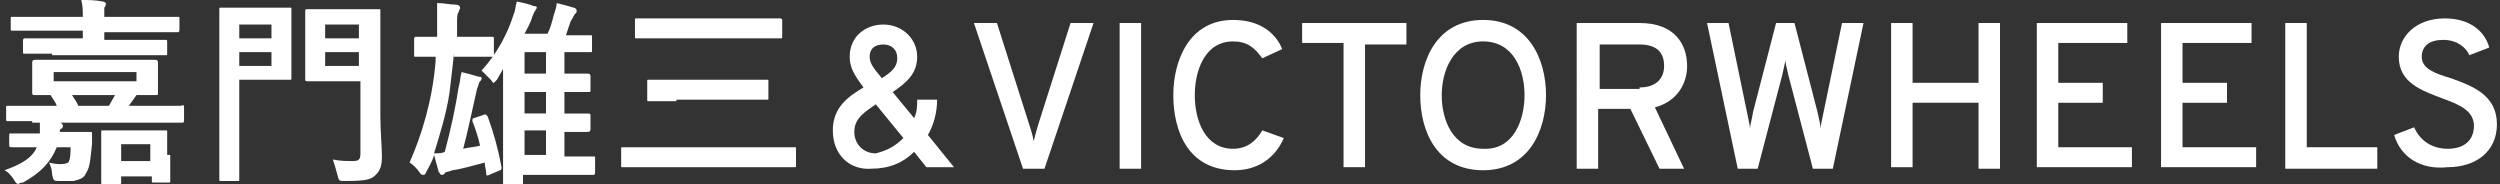
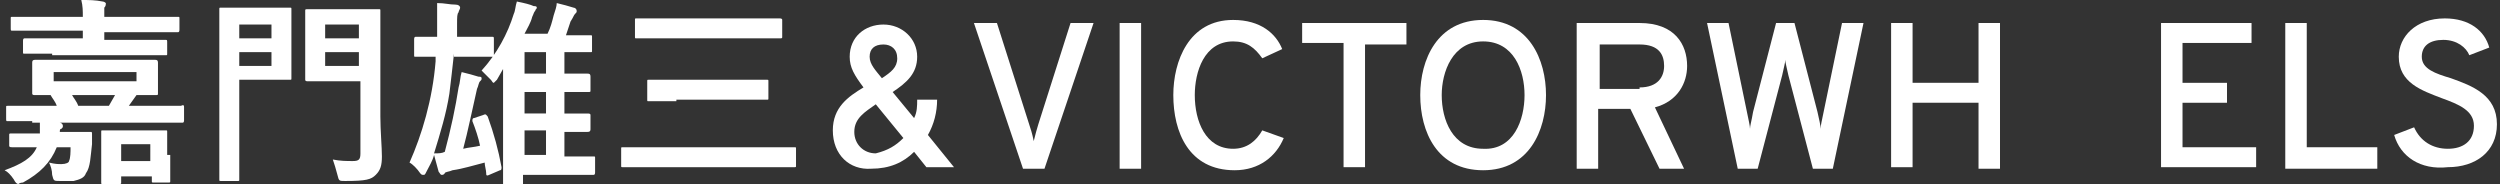
<svg xmlns="http://www.w3.org/2000/svg" version="1.1" id="レイヤー_1" x="0px" y="0px" width="163px" height="12px" viewBox="0 0 163 12" style="enable-background:new 0 0 163 12;" xml:space="preserve">
  <rect x="0" y="0" width="163" height="12" fill="#333333" stroke="none" />
  <style type="text/css">
	.st0{fill:none;}
	.st1{fill:#FFFFFF;}
</style>
  <rect y="0" class="st0" width="163" height="12" />
  <g id="_x3C_グループ_x3E__kamon">
    <path class="st1" d="M3.7,9.6c-0.4,1-1.1,1.7-2.2,2.3C1.3,11.9,1.2,12,1.2,12c-0.1,0-0.2-0.1-0.3-0.3c-0.2-0.3-0.4-0.5-0.6-0.6   c1.1-0.4,1.8-0.8,2.1-1.5H2.3c-1.1,0-1.4,0-1.5,0c-0.1,0-0.2,0-0.2-0.1V8.8c0-0.1,0-0.1,0.2-0.1c0.1,0,0.4,0,1.5,0h0.3   c0-0.3,0-0.5,0-0.7C3.1,7.9,3.5,8,3.9,8C4,8,4.1,8.1,4.1,8.2c0,0.1,0,0.1-0.1,0.2C3.9,8.4,3.9,8.5,3.9,8.6h0.5c1.1,0,1.4,0,1.5,0   C6,8.6,6,8.6,6,8.8C6,9,6,9.2,6,9.4c-0.1,0.8-0.1,1.5-0.4,1.9c-0.1,0.3-0.4,0.4-0.8,0.5c-0.3,0-0.5,0-0.9,0c-0.4,0-0.4,0-0.5-0.4   c0-0.3-0.1-0.6-0.2-0.8c0.4,0.1,0.6,0.1,0.8,0.1c0.3,0,0.5-0.1,0.5-0.2c0.1-0.2,0.1-0.6,0.1-0.9H3.7z M2.1,7.9c-1.1,0-1.5,0-1.6,0   c-0.1,0-0.1,0-0.1-0.2V7c0-0.1,0-0.1,0.1-0.1c0.1,0,0.5,0,1.6,0h1.6C3.6,6.6,3.4,6.4,3.3,6.2c-0.6,0-0.9,0-1,0   c-0.1,0-0.2,0-0.2-0.1c0-0.1,0-0.2,0-0.7V4.7c0-0.4,0-0.6,0-0.6c0-0.1,0-0.2,0.2-0.2c0.1,0,0.5,0,1.8,0h4.2c1.2,0,1.7,0,1.8,0   c0.1,0,0.2,0,0.2,0.2c0,0.1,0,0.2,0,0.6v0.7c0,0.4,0,0.6,0,0.7c0,0.1,0,0.1-0.2,0.1c-0.1,0-0.4,0-1.2,0L8.4,6.9h1.8   c1.1,0,1.5,0,1.6,0C12,6.8,12,6.9,12,7v0.8c0,0.1,0,0.2-0.1,0.2c-0.1,0-0.5,0-1.6,0H2.1z M3.4,3.5c-1.3,0-1.7,0-1.8,0   c-0.1,0-0.1,0-0.1-0.1V2.7c0-0.1,0-0.2,0.1-0.2c0.1,0,0.5,0,1.8,0h2V2H2.5c-1.2,0-1.6,0-1.7,0c-0.1,0-0.1,0-0.1-0.2V1.2   c0-0.1,0-0.1,0.1-0.1c0.1,0,0.5,0,1.7,0h2.9c0-0.4,0-0.7-0.1-1.1c0.5,0,0.9,0,1.4,0.1c0.1,0,0.2,0.1,0.2,0.1c0,0.1,0,0.2-0.1,0.3   C6.8,0.6,6.8,0.8,6.8,1.1h3.1c1.2,0,1.6,0,1.7,0c0.1,0,0.1,0,0.1,0.1v0.7c0,0.1,0,0.2-0.1,0.2c-0.1,0-0.5,0-1.7,0H6.8v0.5H9   c1.3,0,1.7,0,1.8,0c0.1,0,0.1,0,0.1,0.2v0.7c0,0.1,0,0.1-0.1,0.1c-0.1,0-0.5,0-1.8,0H3.4z M8.9,4.7H3.5v0.6h5.4V4.7z M7.1,6.9   c0.1-0.2,0.3-0.5,0.4-0.7H4.7c0.1,0.2,0.3,0.4,0.4,0.7H7.1z M11.1,10.1c0,1.3,0,1.6,0,1.7c0,0.1,0,0.1-0.1,0.1h-1   c-0.1,0-0.1,0-0.1-0.1v-0.3H7.9v0.4c0,0.1,0,0.1-0.2,0.1h-1c-0.1,0-0.1,0-0.1-0.1c0-0.1,0-0.3,0-1.7V9.5c0-0.6,0-0.8,0-0.9   c0-0.1,0-0.1,0.1-0.1c0.1,0,0.4,0,1.3,0h1.5c0.9,0,1.2,0,1.3,0c0.1,0,0.1,0,0.1,0.1c0,0.1,0,0.4,0,0.8V10.1z M7.9,9.4v1.1h1.9V9.4   H7.9z" />
    <path class="st1" d="M17.6,0.5c0.8,0,1.2,0,1.3,0c0.1,0,0.1,0,0.1,0.1c0,0.1,0,0.5,0,1.3v1.9c0,0.8,0,1.2,0,1.3   c0,0.1,0,0.1-0.1,0.1c-0.1,0-0.4,0-1.3,0h-2V9c0,1.8,0,2.6,0,2.7c0,0.1,0,0.1-0.1,0.1h-1.1c-0.1,0-0.1,0-0.1-0.1c0-0.1,0-1,0-2.7   V3.4c0-1.8,0-2.7,0-2.8c0-0.1,0-0.1,0.1-0.1c0.1,0,0.6,0,1.5,0H17.6z M15.6,1.6v0.9h2.1V1.6H15.6z M17.7,3.4h-2.1v0.9h2.1V3.4z    M24.8,7.6c0,0.9,0.1,2,0.1,2.6c0,0.6-0.1,0.9-0.4,1.2c-0.3,0.3-0.6,0.4-2,0.4c-0.4,0-0.4,0-0.5-0.4c-0.1-0.4-0.2-0.7-0.3-1   c0.5,0.1,0.9,0.1,1.3,0.1c0.4,0,0.5-0.1,0.5-0.5V5.3h-2c-1,0-1.3,0-1.4,0c-0.1,0-0.2,0-0.2-0.1c0-0.1,0-0.4,0-1.2V1.9   c0-0.8,0-1.1,0-1.2c0-0.1,0-0.1,0.2-0.1c0.1,0,0.4,0,1.4,0h1.8c1,0,1.3,0,1.4,0c0.1,0,0.1,0,0.1,0.1c0,0.1,0,0.6,0,1.7V7.6z    M21.2,1.6v0.9h2.2V1.6H21.2z M23.4,4.3V3.4h-2.2v0.9H23.4z" />
    <path class="st1" d="M29.6,3.5c-0.1,0.9-0.2,1.8-0.3,2.6c-0.2,1.3-0.6,2.6-1,3.9c0.3,0,0.5,0,0.7-0.1c0.4-1.5,0.7-2.9,0.9-4.2   C30,5.4,30,5,30.1,4.7c0.4,0.1,0.8,0.2,1.1,0.3C31.3,5,31.4,5,31.4,5.1c0,0.1,0,0.1-0.1,0.2c-0.1,0.1-0.1,0.3-0.2,0.5   c-0.3,1.3-0.6,2.8-0.9,3.9c0.4-0.1,0.7-0.1,1.1-0.2C31.2,9,31,8.4,30.8,7.9c0-0.1,0-0.2,0.1-0.2l0.6-0.2c0.2-0.1,0.2,0,0.3,0.1   c0.4,1.1,0.7,2.2,0.9,3.3c0,0.1,0,0.2-0.1,0.2l-0.7,0.3c-0.2,0.1-0.2,0-0.2-0.1c0-0.2-0.1-0.5-0.1-0.7c-0.8,0.2-1.4,0.4-2.1,0.5   c-0.2,0.1-0.5,0.1-0.5,0.2c-0.1,0.1-0.1,0.1-0.2,0.1c-0.1,0-0.1-0.1-0.2-0.2c-0.1-0.4-0.2-0.7-0.3-1.1c-0.1,0.4-0.3,0.7-0.5,1.1   c-0.1,0.2-0.1,0.2-0.2,0.2c-0.1,0-0.1,0-0.2-0.1c-0.2-0.3-0.5-0.6-0.7-0.7c0.8-1.8,1.5-4.1,1.7-6.6l0-0.3c-0.9,0-1.3,0-1.3,0   c-0.1,0-0.1,0-0.1-0.1v-1c0-0.1,0-0.2,0.1-0.2c0.1,0,0.4,0,1.4,0c0-0.4,0-0.9,0-1.3c0-0.5,0-0.7,0-0.9c0.5,0,0.8,0.1,1.2,0.1   c0.2,0,0.3,0.1,0.3,0.2c0,0.1-0.1,0.2-0.1,0.3c-0.1,0.1-0.1,0.3-0.1,0.8l0,0.8h0.8c1,0,1.4,0,1.5,0c0.1,0,0.1,0,0.1,0.2v1   c0,0.1,0,0.1-0.1,0.1c-0.1,0-0.4,0-1.5,0H29.6z M32.4,5.2c-0.1,0.1-0.2,0.2-0.2,0.2c-0.1,0-0.1-0.1-0.2-0.2   c-0.2-0.2-0.4-0.4-0.6-0.6c1-1.1,1.7-2.4,2.1-3.7c0.1-0.2,0.1-0.5,0.2-0.8c0.5,0.1,0.9,0.2,1.1,0.3C34.9,0.4,35,0.4,35,0.5   c0,0.1-0.1,0.1-0.1,0.2c-0.1,0.1-0.1,0.2-0.2,0.4c-0.1,0.4-0.3,0.7-0.5,1.1h1.5c0.2-0.4,0.3-0.8,0.4-1.2c0.1-0.3,0.2-0.6,0.2-0.8   c0.4,0.1,0.8,0.2,1.1,0.3c0.1,0,0.2,0.1,0.2,0.2s0,0.1-0.1,0.2c-0.1,0.1-0.1,0.2-0.3,0.5C37.1,1.7,37,2,36.9,2.3h0.3   c0.9,0,1.2,0,1.3,0c0.1,0,0.1,0,0.1,0.1v0.9c0,0.1,0,0.1-0.1,0.1c-0.1,0-0.4,0-1.3,0h-0.4v1.4c1,0,1.4,0,1.5,0c0.1,0,0.2,0,0.2,0.2   v0.9c0,0.1,0,0.1-0.2,0.1c-0.1,0-0.5,0-1.5,0v1.4c1,0,1.4,0,1.5,0c0.1,0,0.2,0,0.2,0.1v0.9c0,0.1,0,0.2-0.2,0.2c-0.1,0-0.5,0-1.5,0   v1.6h0.1c1.3,0,1.7,0,1.8,0c0.1,0,0.1,0,0.1,0.1v0.9c0,0.1,0,0.2-0.1,0.2c-0.1,0-0.5,0-1.8,0h-2.8v0.6c0,0.1,0,0.1-0.2,0.1h-1   c-0.1,0-0.1,0-0.1-0.1c0-0.1,0-0.4,0-1.5V4.5L32.4,5.2z M35.6,4.8V3.4h-1.4v1.4H35.6z M35.6,7.4V6h-1.4v1.4H35.6z M35.6,10.1V8.5   h-1.4v1.6H35.6z" />
    <path class="st1" d="M42.2,10.9c-1.2,0-1.6,0-1.6,0c-0.1,0-0.1,0-0.1-0.1V9.7c0-0.1,0-0.1,0.1-0.1c0.1,0,0.5,0,1.6,0h8   c1.2,0,1.5,0,1.6,0c0.1,0,0.1,0,0.1,0.1v1.1c0,0.1,0,0.1-0.1,0.1c-0.1,0-0.5,0-1.6,0H42.2z M43.3,2.5c-1.3,0-1.7,0-1.8,0   c-0.1,0-0.1,0-0.1-0.1V1.3c0-0.1,0-0.1,0.1-0.1c0.1,0,0.5,0,1.8,0H49c1.3,0,1.7,0,1.8,0c0.1,0,0.2,0,0.2,0.1v1.1   c0,0.1,0,0.1-0.2,0.1c-0.1,0-0.5,0-1.8,0H43.3z M44.1,6.6c-1.2,0-1.7,0-1.8,0c-0.1,0-0.1,0-0.1-0.1V5.3c0-0.1,0-0.1,0.1-0.1   c0.1,0,0.5,0,1.8,0h4.1c1.2,0,1.7,0,1.8,0c0.1,0,0.1,0,0.1,0.1v1.1c0,0.1,0,0.1-0.1,0.1c-0.1,0-0.5,0-1.8,0H44.1z" />
    <path class="st1" d="M54.3,8.5c0-1.5,1-2.2,2-2.8c-0.6-0.8-0.9-1.3-0.9-2c0-1.3,1-2.1,2.2-2.1s2.2,0.9,2.2,2.1   c0,1.1-0.7,1.7-1.6,2.3l1.4,1.7c0.2-0.4,0.2-0.8,0.2-1.2h1.3c0,0.8-0.2,1.6-0.6,2.3l1.7,2.1h-1.8l-0.8-1c-0.7,0.7-1.6,1.1-2.8,1.1   C55.4,11.1,54.3,10.1,54.3,8.5z M58.9,9l-1.8-2.2c-0.7,0.5-1.4,0.9-1.4,1.8c0,0.8,0.6,1.4,1.4,1.4C57.9,9.8,58.4,9.5,58.9,9z    M56.7,3.7c0,0.5,0.4,0.9,0.8,1.4c0.6-0.4,1-0.7,1-1.3c0-0.6-0.4-0.9-0.9-0.9C57,2.9,56.7,3.2,56.7,3.7z" />
    <path class="st1" d="M63.5,1.5H65l2.1,6.6c0.1,0.3,0.2,0.6,0.3,1.1c0.1-0.4,0.2-0.8,0.3-1.1l2.1-6.6h1.5l-3.2,9.5h-1.4L63.5,1.5z" />
    <path class="st1" d="M73,1.5h1.4v9.5H73V1.5z" />
    <path class="st1" d="M76.5,6.2c0-2.2,1-4.9,3.9-4.9c1.8,0,2.8,0.9,3.2,1.9l-1.3,0.6c-0.5-0.7-1-1.1-1.9-1.1c-1.9,0-2.5,2-2.5,3.5   c0,1.7,0.7,3.5,2.5,3.5c0.9,0,1.5-0.5,1.9-1.2L83.7,9c-0.5,1.2-1.6,2.1-3.2,2.1C77.5,11.1,76.5,8.6,76.5,6.2z" />
    <path class="st1" d="M89,10.9h-1.4V2.8h-2.7V1.5h6.8v1.4H89V10.9z" />
    <path class="st1" d="M92.6,6.2c0-2.3,1.1-4.9,4.1-4.9c3,0,4.1,2.6,4.1,4.9s-1.1,4.9-4.1,4.9C93.7,11.1,92.6,8.6,92.6,6.2z    M99.4,6.2c0-1.6-0.7-3.5-2.7-3.5c-2,0-2.7,2-2.7,3.5c0,1.6,0.7,3.5,2.7,3.5C98.7,9.8,99.4,7.8,99.4,6.2z" />
    <path class="st1" d="M102.9,1.5h4c2.3,0,3.1,1.4,3.1,2.8c0,1.1-0.6,2.3-2.1,2.7l1.9,4h-1.6l-1.9-3.9h-2.1v3.9h-1.4V1.5z M106.9,5.7   c1.2,0,1.6-0.7,1.6-1.4c0-0.7-0.3-1.4-1.6-1.4h-2.6v2.9H106.9z" />
    <path class="st1" d="M111.3,1.5h1.4l1.2,5.8c0.1,0.5,0.2,0.9,0.2,1.1c0-0.2,0.1-0.5,0.2-1.1l1.5-5.8h1.2l1.5,5.8   c0.1,0.5,0.2,0.8,0.2,1.1c0-0.2,0.1-0.6,0.2-1.1l1.2-5.8h1.4l-2,9.5h-1.3l-1.6-6.1c-0.1-0.5-0.2-0.8-0.2-1c0,0.2-0.1,0.5-0.2,1   l-1.6,6.1h-1.3L111.3,1.5z" />
    <path class="st1" d="M129,6.7h-4.3v4.2h-1.4V1.5h1.4v3.9h4.3V1.5h1.4v9.5H129V6.7z" />
-     <path class="st1" d="M132.8,1.5h5.9v1.3h-4.5v2.6h2.9v1.3h-2.9v2.9h4.8v1.3h-6.2V1.5z" />
    <path class="st1" d="M140.9,1.5h5.9v1.3h-4.5v2.6h2.9v1.3h-2.9v2.9h4.8v1.3h-6.2V1.5z" />
    <path class="st1" d="M149,1.5h1.4v8.1h4.6v1.4h-6V1.5z" />
    <path class="st1" d="M156.1,8.8l1.3-0.5c0.4,0.9,1.2,1.4,2.2,1.4c1,0,1.7-0.5,1.7-1.5c0-1-1-1.4-2.1-1.8c-1.3-0.5-2.8-1-2.8-2.7   c0-1.3,1.1-2.5,3-2.5c1.6,0,2.6,0.8,2.9,1.9L161,3.6c-0.2-0.5-0.8-1-1.7-1c-0.9,0-1.4,0.4-1.4,1.1c0,0.8,0.9,1.1,1.9,1.4   c1.4,0.5,3,1.1,3,3c0,1.8-1.4,2.8-3.2,2.8C157.8,11.1,156.5,10.2,156.1,8.8z" />
  </g>
</svg>